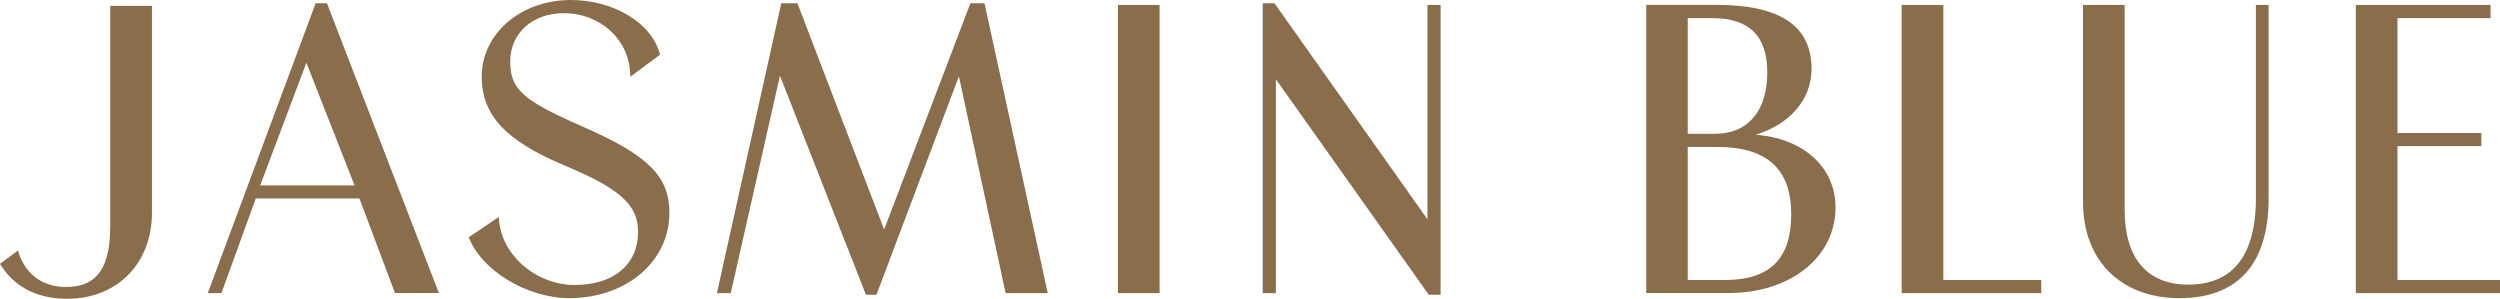
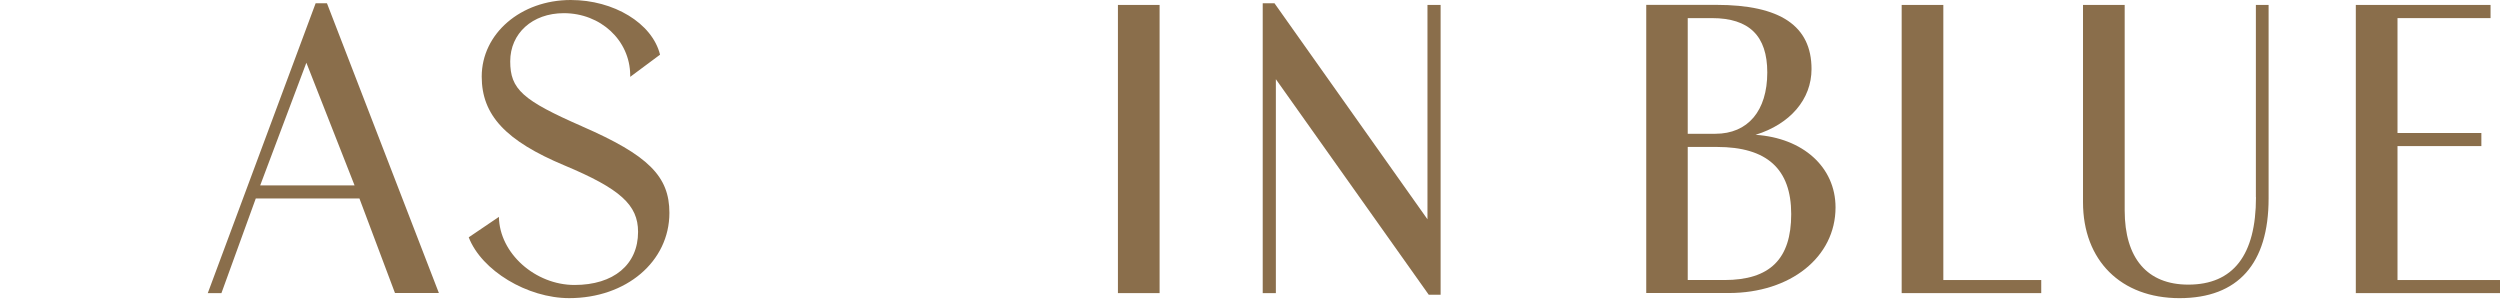
<svg xmlns="http://www.w3.org/2000/svg" width="159" height="19" viewBox="0 0 159 19" fill="none">
  <g clip-path="url(#clip0_332_11593)">
    <path d="M113.921 13.616C113.921 16.476 112.568 17.81 109.67 17.81H107.34V9.346H109.199C112.377 9.346 113.921 10.745 113.921 13.616ZM109.092 8.508H107.34V1.152H108.884C111.248 1.152 112.399 2.281 112.399 4.607C112.399 7.053 111.164 8.508 109.098 8.508M111.653 8.574C113.859 7.891 115.213 6.315 115.213 4.392C115.213 1.648 113.23 0.309 109.154 0.309H104.701V18.636H109.946C113.882 18.636 116.74 16.344 116.74 13.192C116.74 10.63 114.668 8.773 111.653 8.574Z" fill="#8A6E4B" />
    <path d="M123.596 0.314H120.946V18.642H129.823V17.81H123.596V0.314Z" fill="#8A6E4B" />
    <path d="M143.48 12.542C143.48 16.228 142.031 18.102 139.173 18.102C136.567 18.102 135.13 16.427 135.13 13.385V0.314H132.479V12.856C132.479 16.564 134.888 18.962 138.617 18.962C142.345 18.962 144.283 16.768 144.283 12.624V0.314H143.474V12.536L143.48 12.542Z" fill="#8A6E4B" />
    <path d="M152.481 17.81V9.291H157.815V8.459H152.481V1.152H158.399V0.314H149.83V18.642H159V17.81H152.481Z" fill="#8A6E4B" />
    <path d="M22.551 11.792H16.548L19.485 3.99L22.551 11.792ZM20.793 0.209H20.074L13.246 18.559L13.213 18.642H14.083L16.267 12.624H22.86L25.106 18.598L25.122 18.636H27.913L20.81 0.248L20.793 0.209Z" fill="#8A6E4B" />
    <path d="M37.043 8.045C33.225 6.376 32.45 5.676 32.45 3.901C32.45 2.127 33.854 0.838 35.859 0.838C38.2 0.838 40.059 2.562 40.081 4.767V4.888L41.979 3.477C41.479 1.466 39.026 0 36.302 0C33.124 0 30.637 2.138 30.637 4.871C30.637 7.323 32.164 8.96 35.909 10.525C39.447 12.007 40.581 13.032 40.581 14.746C40.581 16.829 39.031 18.124 36.538 18.124C34.045 18.124 31.765 16.113 31.731 13.793L29.811 15.093C30.631 17.215 33.545 18.961 36.201 18.961C39.834 18.961 42.574 16.631 42.574 13.539C42.574 11.208 41.232 9.875 37.038 8.045" fill="#8A6E4B" />
-     <path d="M61.717 0.209L56.231 14.597L50.717 0.209H49.689L45.596 18.642H46.477L49.605 4.816L55.074 18.747H55.742L60.987 4.855L63.957 18.642H66.636L62.615 0.209H61.717Z" fill="#8A6E4B" />
    <path d="M73.75 0.314H71.1V18.642H73.75V0.314Z" fill="#8A6E4B" />
    <path d="M90.787 13.947L81.078 0.237L81.061 0.209H80.309V18.642H81.145V5.037L90.854 18.725L90.871 18.747H91.623V0.314H90.787V13.947Z" fill="#8A6E4B" />
-     <path d="M7.008 14.459C7.008 17.496 5.784 18.251 4.189 18.251C2.864 18.251 1.628 17.595 1.14 15.931L0 16.779C1.258 18.868 3.392 19 4.284 19C7.451 19 9.664 16.752 9.664 13.539V0.375H7.013V14.459H7.008Z" fill="#8A6E4B" />
  </g>
  <defs>
    <clipPath id="clip0_332_11593">
      <rect width="159" height="19" fill="white" />
    </clipPath>
  </defs>
</svg>